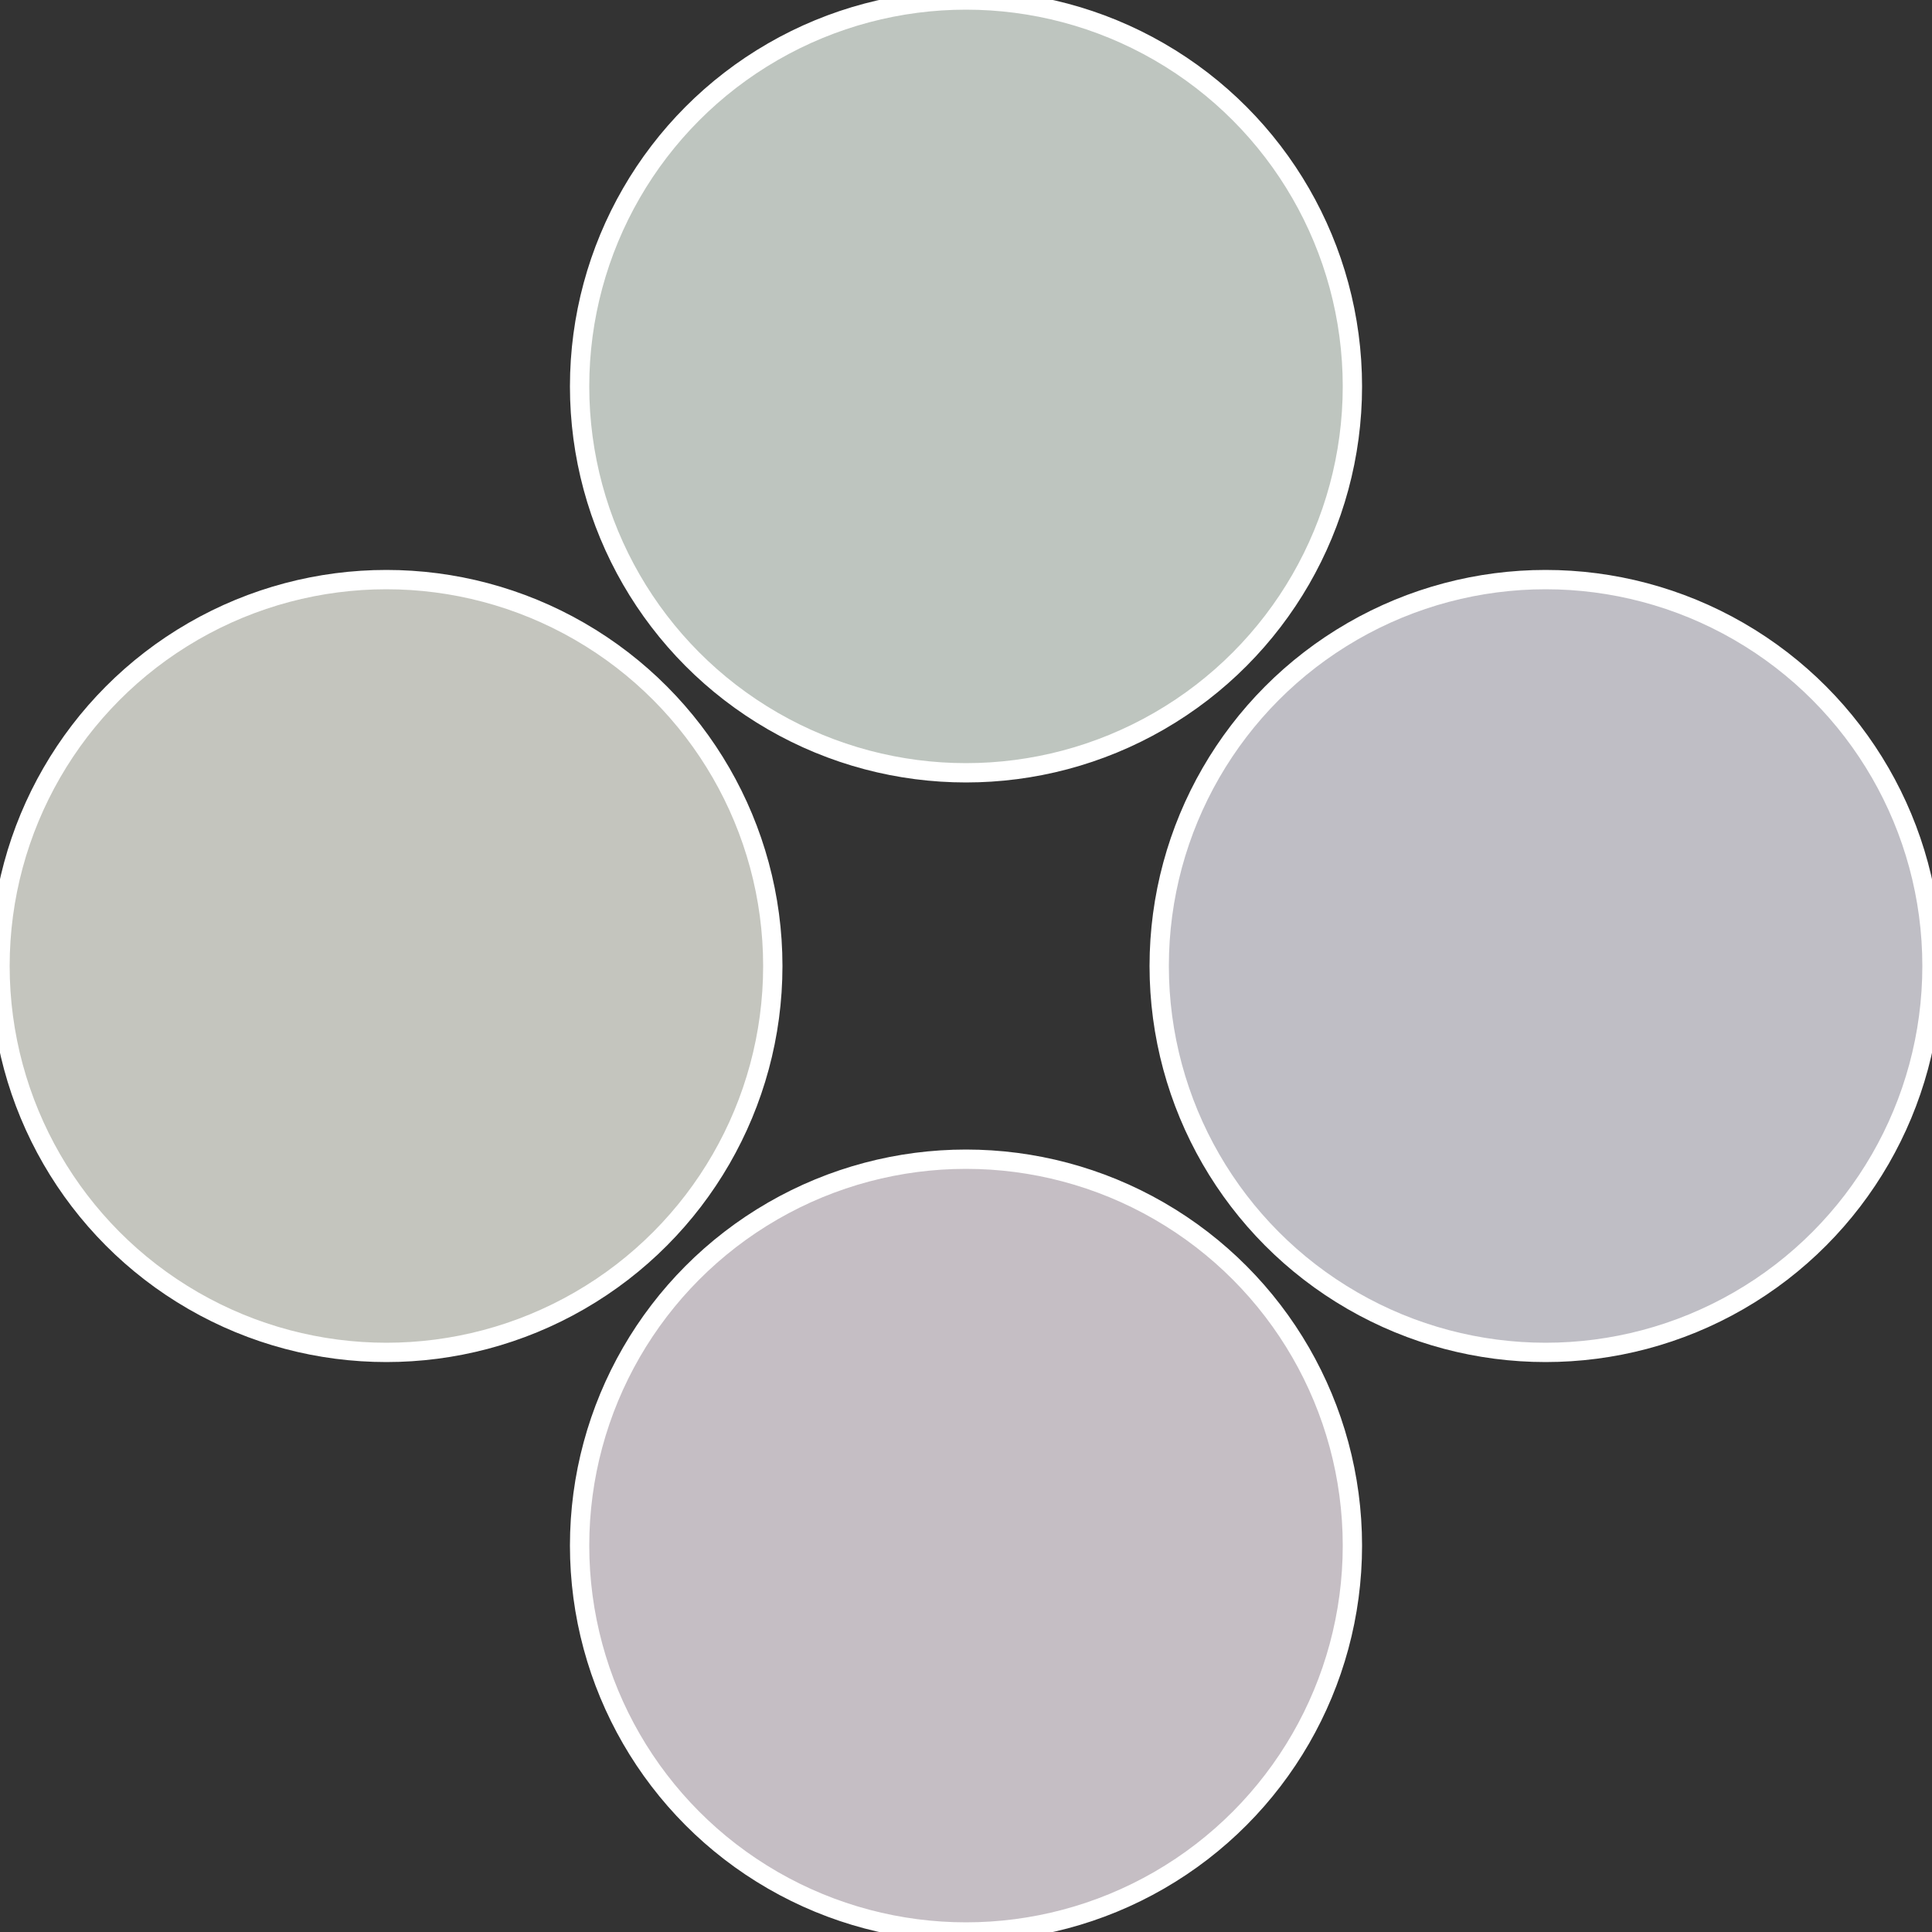
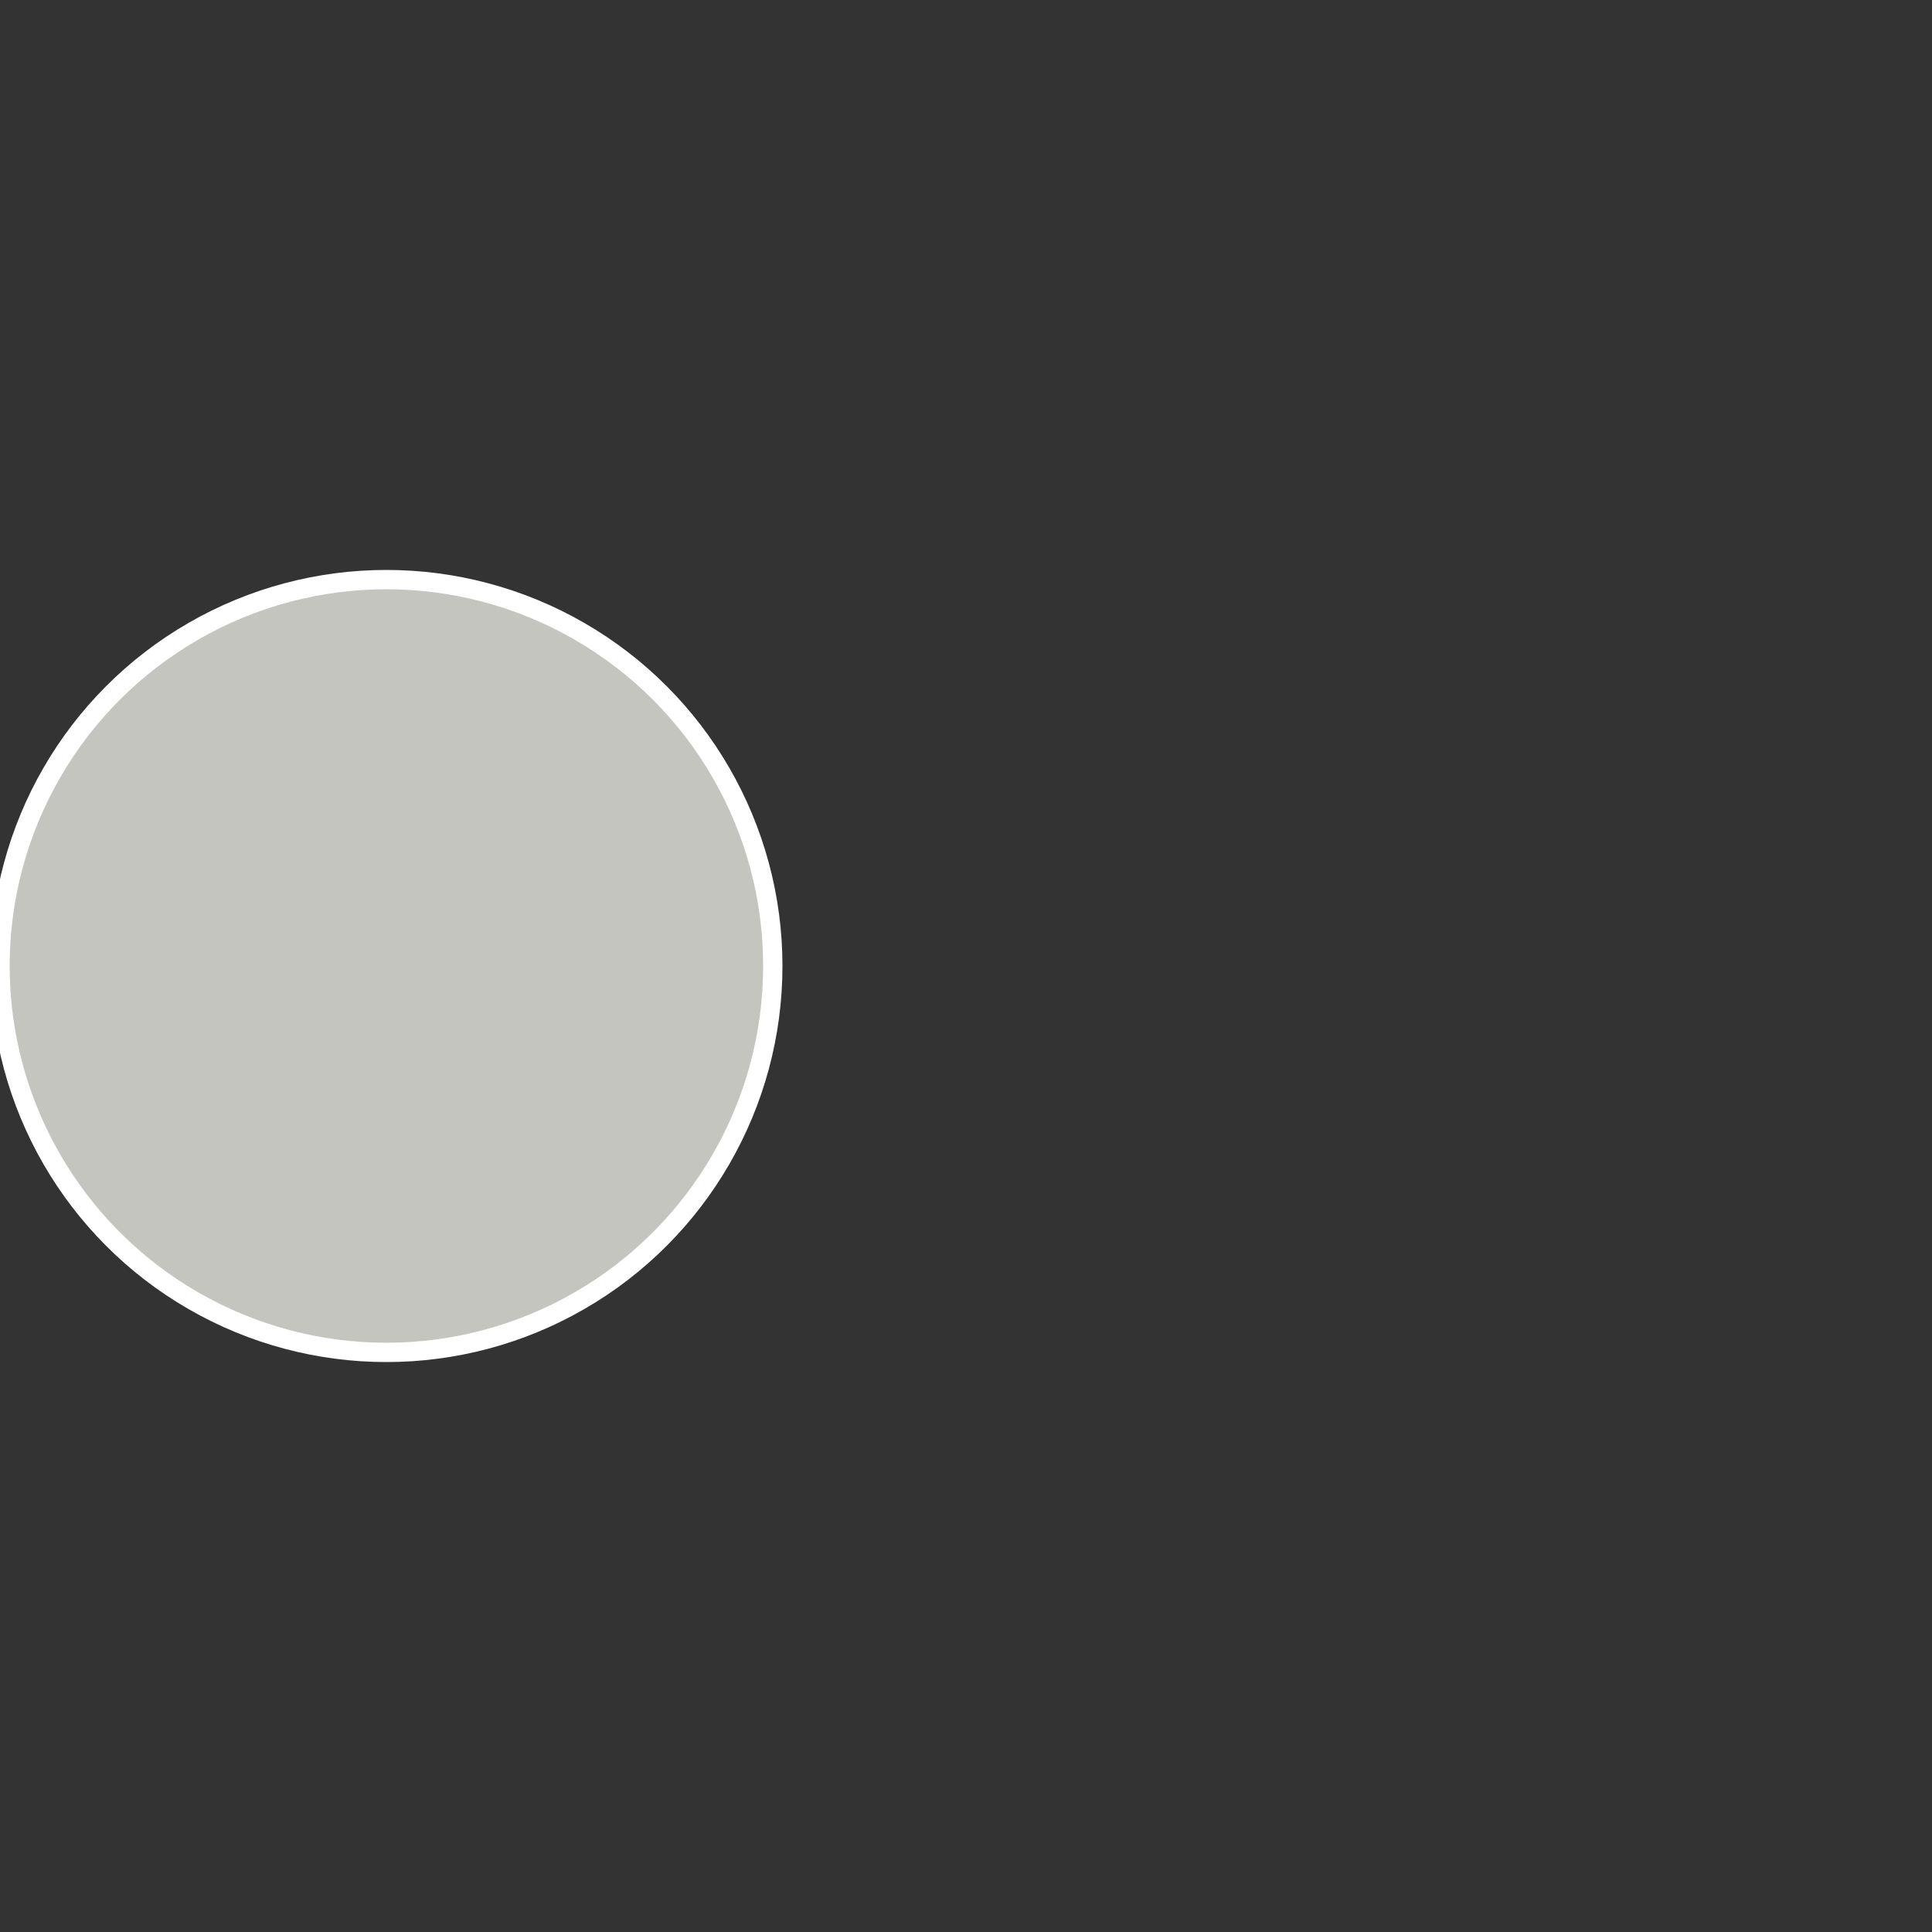
<svg xmlns="http://www.w3.org/2000/svg" width="500" height="500" viewBox="-1 -1 2 2">
  <rect x="-1" y="-1" width="2" height="2" fill="#333333" stroke="none" />
-   <circle cx="0.6" cy="0" r="0.4" fill="#bfbec5" stroke="#fff" stroke-width="1%" />
-   <circle cx="3.6739403974421E-17" cy="0.6" r="0.4" fill="#c5bec4" stroke="#fff" stroke-width="1%" />
  <circle cx="-0.6" cy="7.3478807948841E-17" r="0.4" fill="#c4c5be" stroke="#fff" stroke-width="1%" />
-   <circle cx="-1.1021821192326E-16" cy="-0.6" r="0.4" fill="#bec5bf" stroke="#fff" stroke-width="1%" />
</svg>